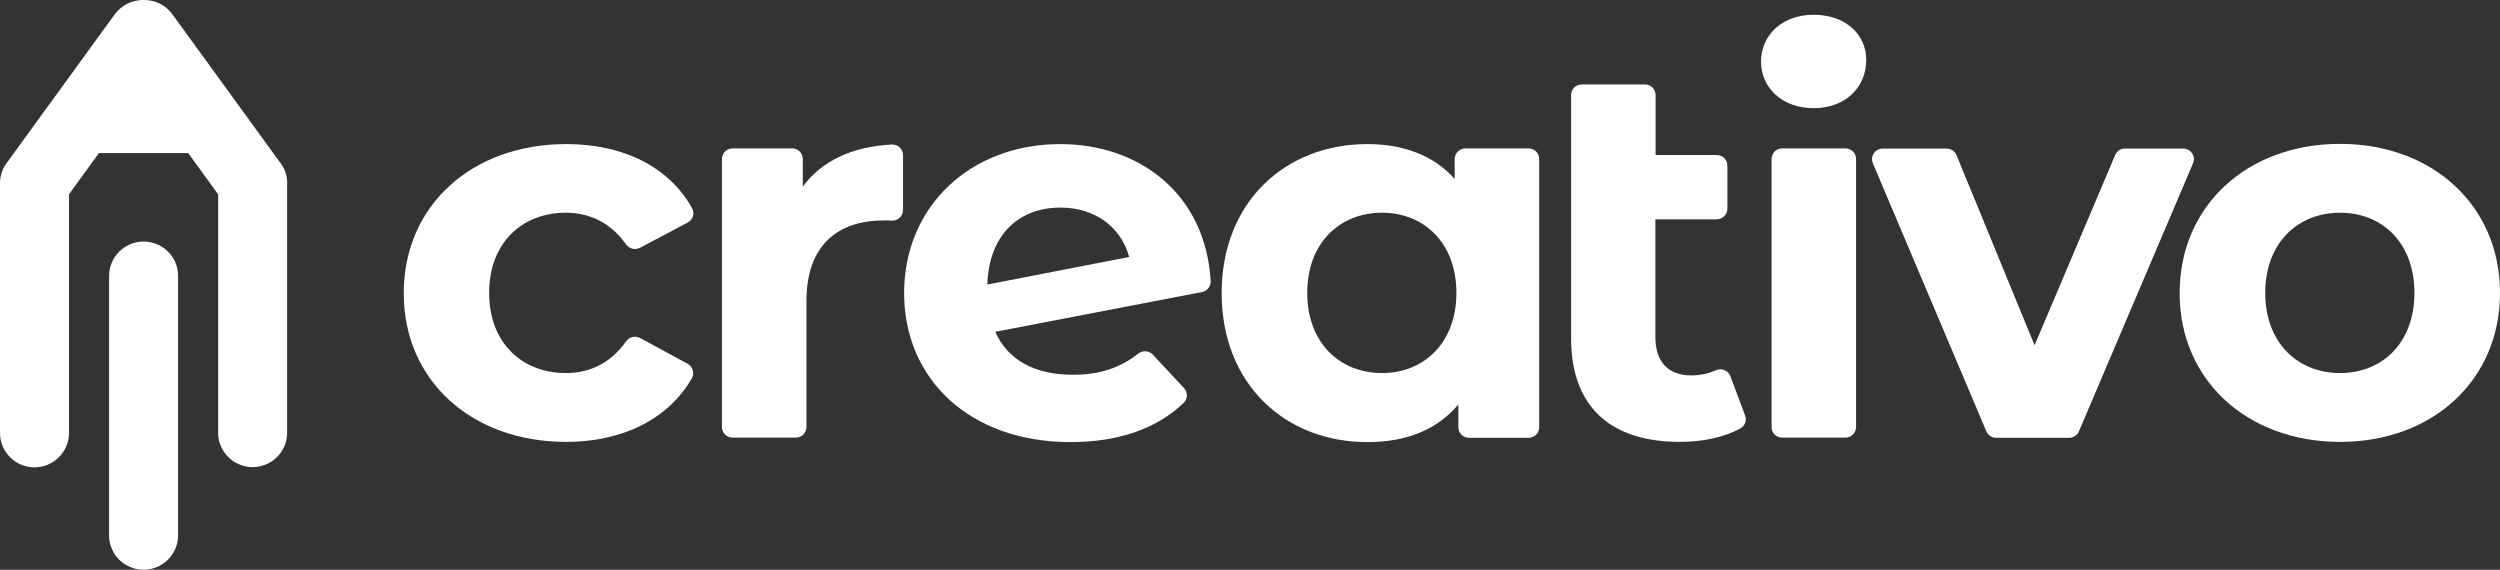
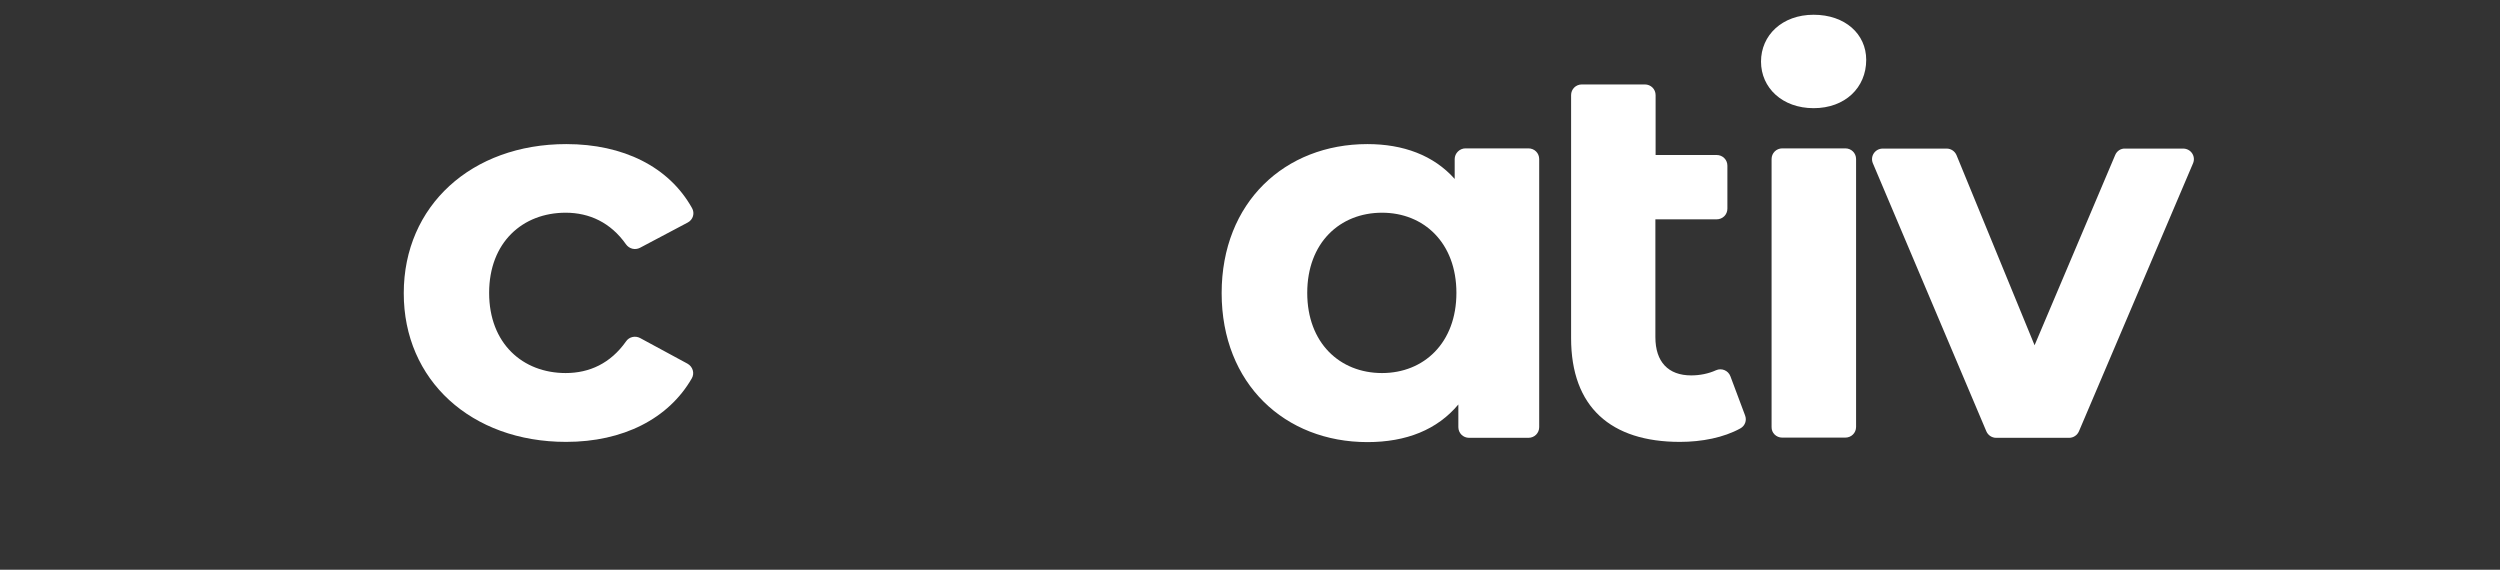
<svg xmlns="http://www.w3.org/2000/svg" width="294" height="67" viewBox="0 0 294 67" fill="none">
  <rect x="0" y="0" width="294" height="67" fill="#333333" stroke="none" />
  <path d="M66.573 51.966C73.266 51.966 78.615 49.251 81.353 44.499C81.707 43.896 81.479 43.117 80.846 42.765L75.268 39.748C74.685 39.446 73.975 39.622 73.62 40.15C71.795 42.739 69.311 43.871 66.522 43.871C61.477 43.871 57.522 40.401 57.522 34.443C57.522 28.485 61.477 25.015 66.522 25.015C69.311 25.015 71.82 26.172 73.62 28.736C74.001 29.264 74.685 29.44 75.268 29.138L80.871 26.172C81.505 25.845 81.733 25.066 81.378 24.462C78.665 19.61 73.291 16.945 66.598 16.945C55.444 16.945 47.483 24.211 47.483 34.468C47.458 44.7 55.418 51.966 66.573 51.966Z" fill="white" />
-   <path d="M94.409 21.948V18.705C94.409 18.001 93.851 17.448 93.141 17.448H86.169C85.46 17.448 84.902 18.001 84.902 18.705V50.206C84.902 50.91 85.46 51.463 86.169 51.463H93.572C94.282 51.463 94.84 50.91 94.84 50.206V35.398C94.84 28.887 98.465 25.92 103.966 25.92C104.27 25.92 104.574 25.92 104.853 25.945C105.589 25.995 106.197 25.417 106.197 24.688V18.252C106.197 17.523 105.589 16.945 104.853 16.995C100.214 17.246 96.614 18.931 94.409 21.948Z" fill="white" />
-   <path d="M126.174 44.072C121.712 44.072 118.518 42.362 117.047 39.019L141.359 34.343C141.968 34.217 142.424 33.664 142.373 33.06C141.79 22.853 134.058 16.945 124.678 16.945C114.107 16.945 106.324 24.286 106.324 34.468C106.324 44.575 114.031 51.991 125.895 51.991C131.548 51.991 136.036 50.407 139.179 47.391C139.686 46.913 139.711 46.133 139.23 45.631L135.579 41.709C135.123 41.231 134.388 41.181 133.855 41.583C131.751 43.242 129.368 44.072 126.174 44.072ZM124.703 24.412C128.836 24.412 131.853 26.75 132.791 30.219L116.109 33.462C116.287 27.705 119.735 24.412 124.703 24.412Z" fill="white" />
  <path d="M171.071 18.705V21.043C168.587 18.252 165.012 16.945 160.804 16.945C151.12 16.945 143.666 23.783 143.666 34.468C143.666 45.153 151.12 51.991 160.804 51.991C165.392 51.991 169.018 50.533 171.502 47.566V50.231C171.502 50.935 172.06 51.488 172.77 51.488H179.741C180.451 51.488 181.009 50.935 181.009 50.231V18.705C181.009 18.001 180.451 17.448 179.741 17.448H172.339C171.654 17.448 171.071 18.026 171.071 18.705ZM162.528 43.871C157.559 43.871 153.731 40.326 153.731 34.443C153.731 28.56 157.559 25.015 162.528 25.015C167.446 25.015 171.274 28.56 171.274 34.443C171.274 40.326 167.446 43.871 162.528 43.871Z" fill="white" />
  <path d="M203.496 44.248C203.242 43.569 202.456 43.242 201.797 43.544C200.91 43.946 199.896 44.147 198.882 44.147C196.194 44.147 194.673 42.563 194.673 39.647V25.794H201.873C202.583 25.794 203.141 25.241 203.141 24.537V19.484C203.141 18.78 202.583 18.227 201.873 18.227H194.699V11.188C194.699 10.483 194.141 9.93 193.431 9.93H186.028C185.319 9.93 184.761 10.483 184.761 11.188V39.772C184.761 47.868 189.426 51.966 197.563 51.966C200.124 51.966 202.71 51.463 204.662 50.382C205.219 50.08 205.448 49.426 205.219 48.848L203.496 44.248Z" fill="white" />
  <path d="M213.281 12.721C216.982 12.721 219.467 10.308 219.467 7.04C219.467 3.998 216.982 1.735 213.281 1.735C209.58 1.735 207.095 4.148 207.095 7.241C207.095 10.333 209.605 12.721 213.281 12.721ZM209.58 51.463H217.008C217.718 51.463 218.275 50.91 218.275 50.206V18.705C218.275 18.001 217.718 17.448 217.008 17.448H209.605C208.895 17.448 208.338 18.001 208.338 18.705V50.206C208.312 50.91 208.895 51.463 209.58 51.463Z" fill="white" />
  <path d="M248.748 18.227L239.266 40.602L230.089 18.252C229.886 17.775 229.43 17.473 228.923 17.473H221.419C220.506 17.473 219.898 18.378 220.253 19.208L233.588 50.709C233.79 51.187 234.247 51.488 234.754 51.488H243.323C243.83 51.488 244.286 51.187 244.489 50.709L257.9 19.208C258.254 18.378 257.646 17.473 256.733 17.473H249.914C249.407 17.448 248.951 17.749 248.748 18.227Z" fill="white" />
-   <path d="M275.189 51.966C286.09 51.966 294 44.7 294 34.443C294 24.211 286.09 16.92 275.189 16.92C264.288 16.92 256.328 24.186 256.328 34.443C256.302 44.7 264.288 51.966 275.189 51.966ZM275.189 43.871C270.22 43.871 266.392 40.326 266.392 34.443C266.392 28.56 270.22 25.015 275.189 25.015C280.158 25.015 283.936 28.56 283.936 34.443C283.936 40.326 280.158 43.871 275.189 43.871Z" fill="white" />
-   <path fill-rule="evenodd" clip-rule="evenodd" d="M16.884 28.409C14.653 28.409 12.828 30.219 12.828 32.432V62.978C12.828 65.19 14.653 67 16.884 67C19.115 67 20.94 65.19 20.94 62.978V32.432C20.94 30.219 19.14 28.409 16.884 28.409Z" fill="white" />
-   <path fill-rule="evenodd" clip-rule="evenodd" d="M33.008 19.207L20.256 1.659C19.47 0.578 18.228 0 16.96 0C16.935 0 16.909 0 16.909 0C16.884 0 16.859 0 16.833 0C15.566 0 14.323 0.578 13.512 1.659L0.761 19.207C0.254 19.886 0 20.716 0 21.571V50.935C0 53.148 1.825 54.958 4.056 54.958C6.287 54.958 8.112 53.148 8.112 50.935V22.853L11.636 18.001H22.132L25.656 22.853V50.91C25.656 53.122 27.481 54.932 29.712 54.932C31.943 54.932 33.768 53.122 33.768 50.91V21.546C33.793 20.716 33.514 19.886 33.008 19.207Z" fill="white" />
</svg>